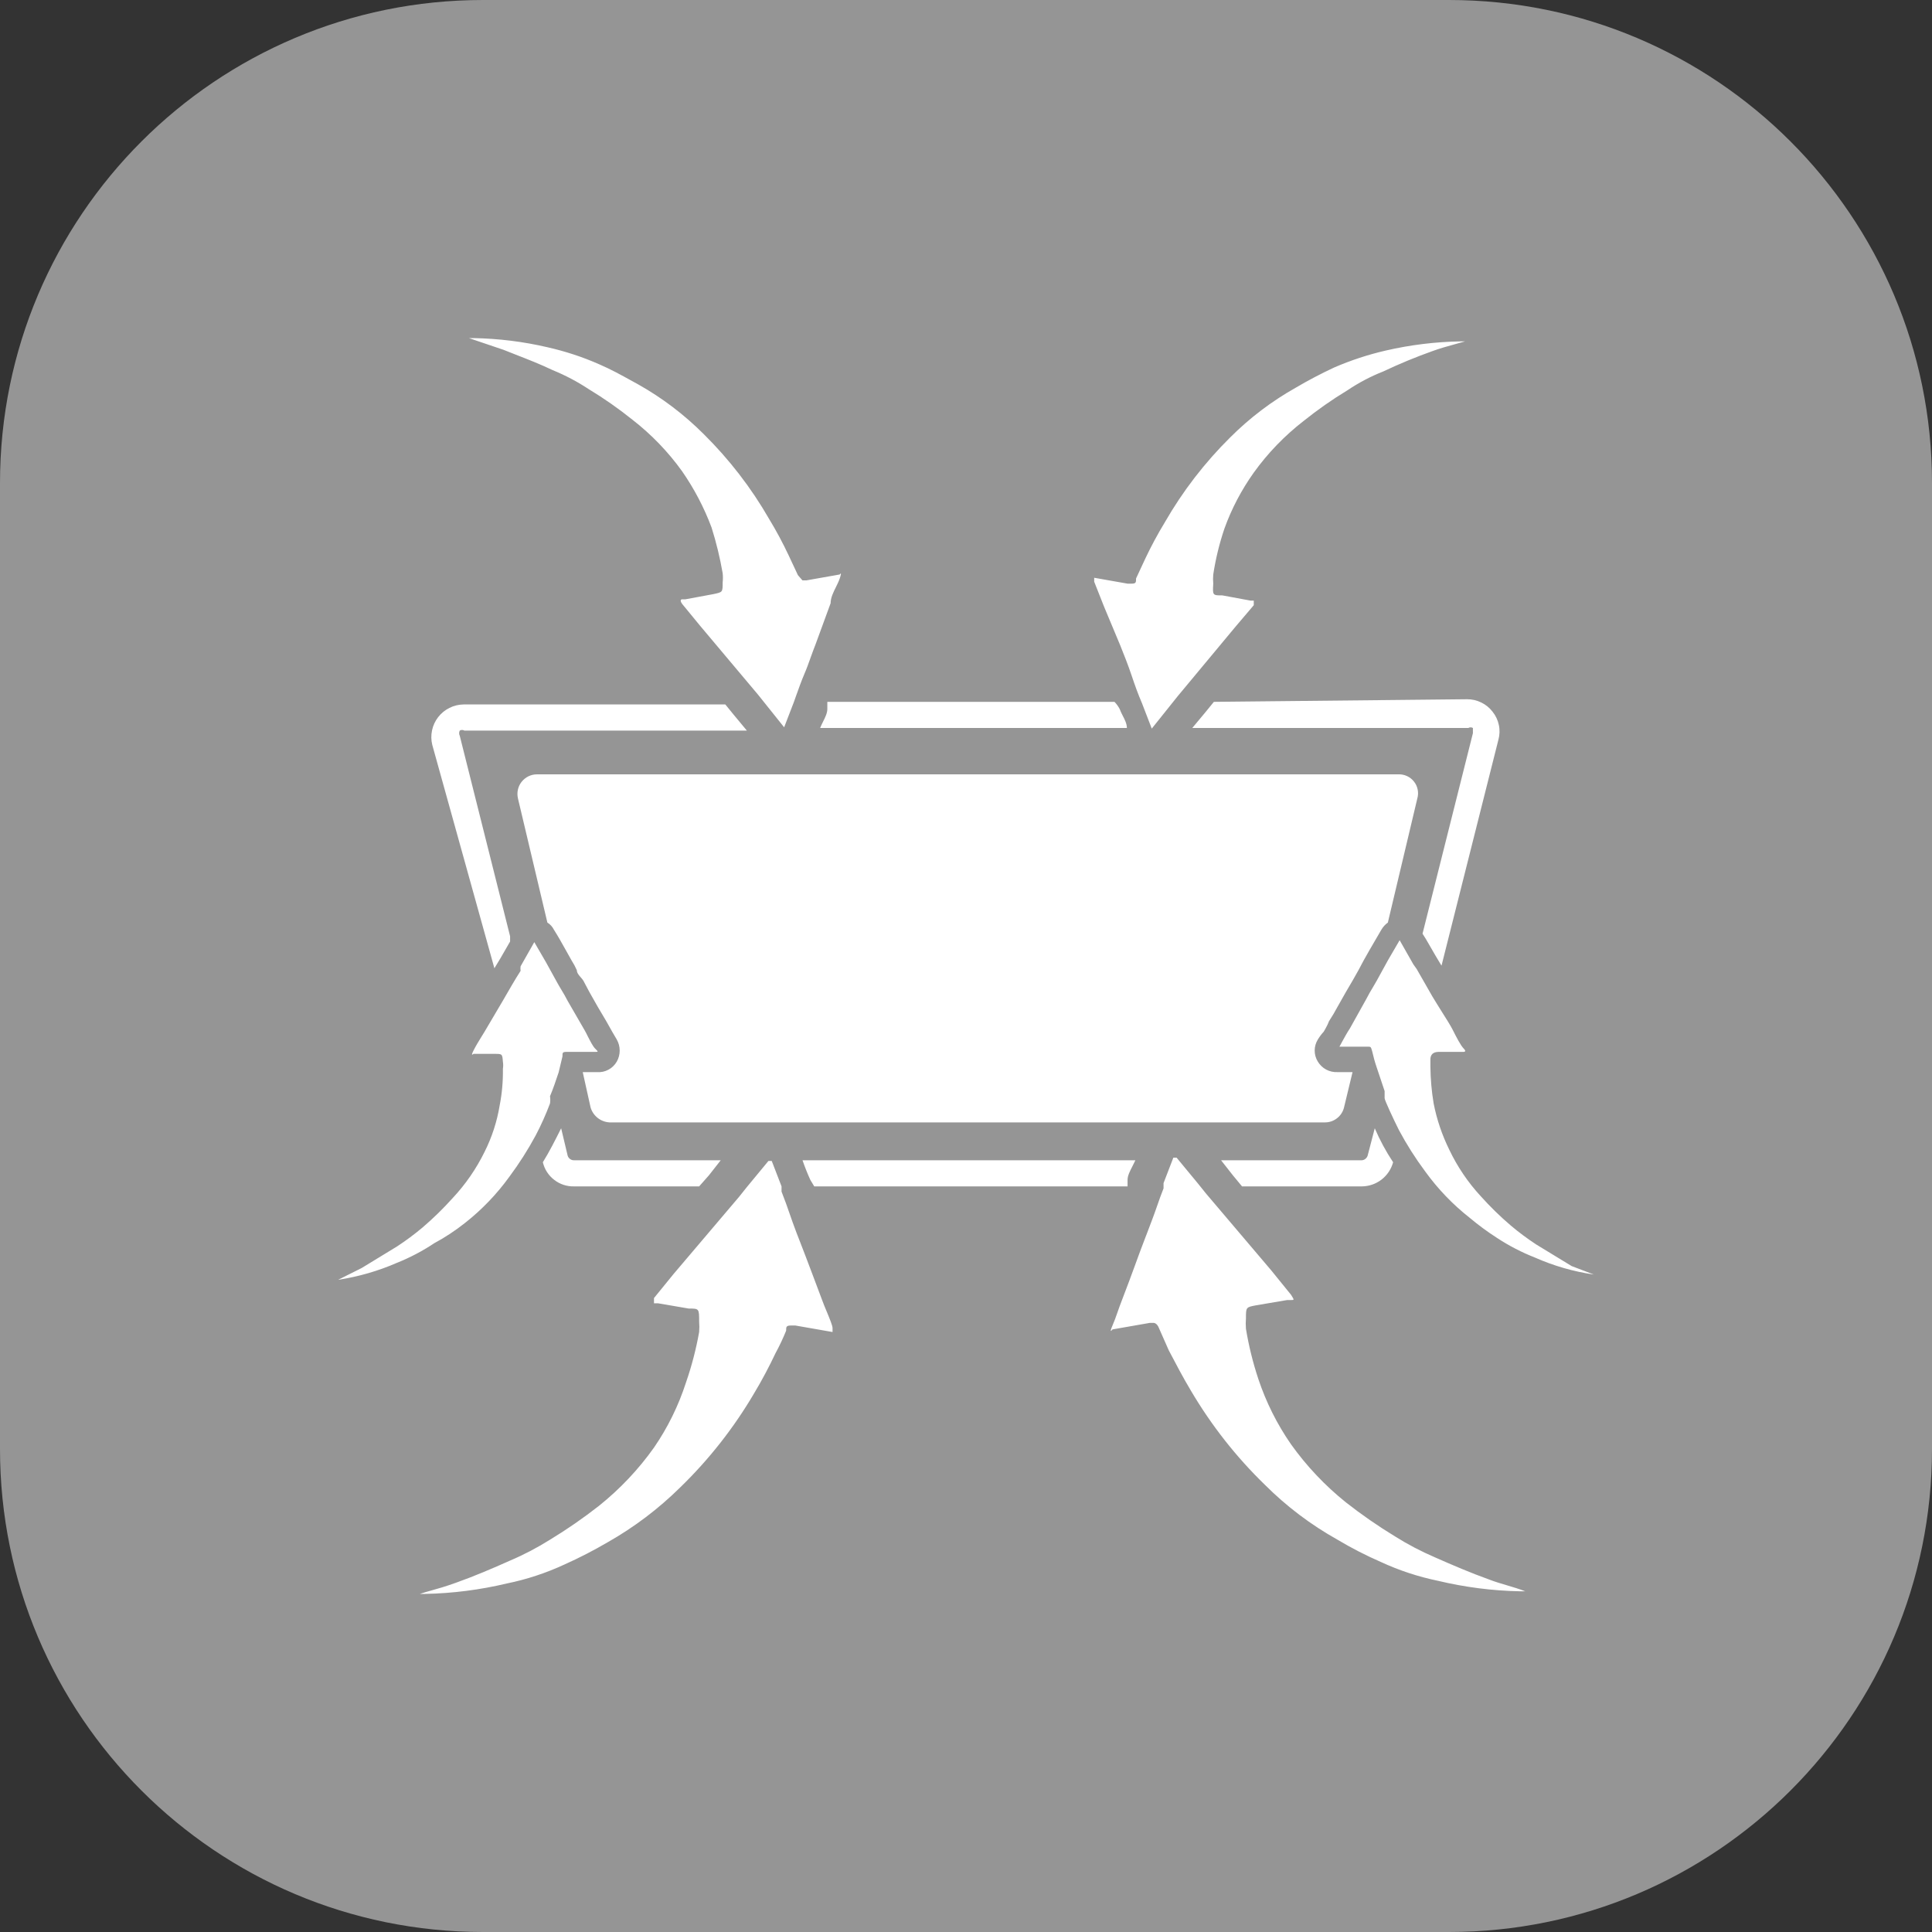
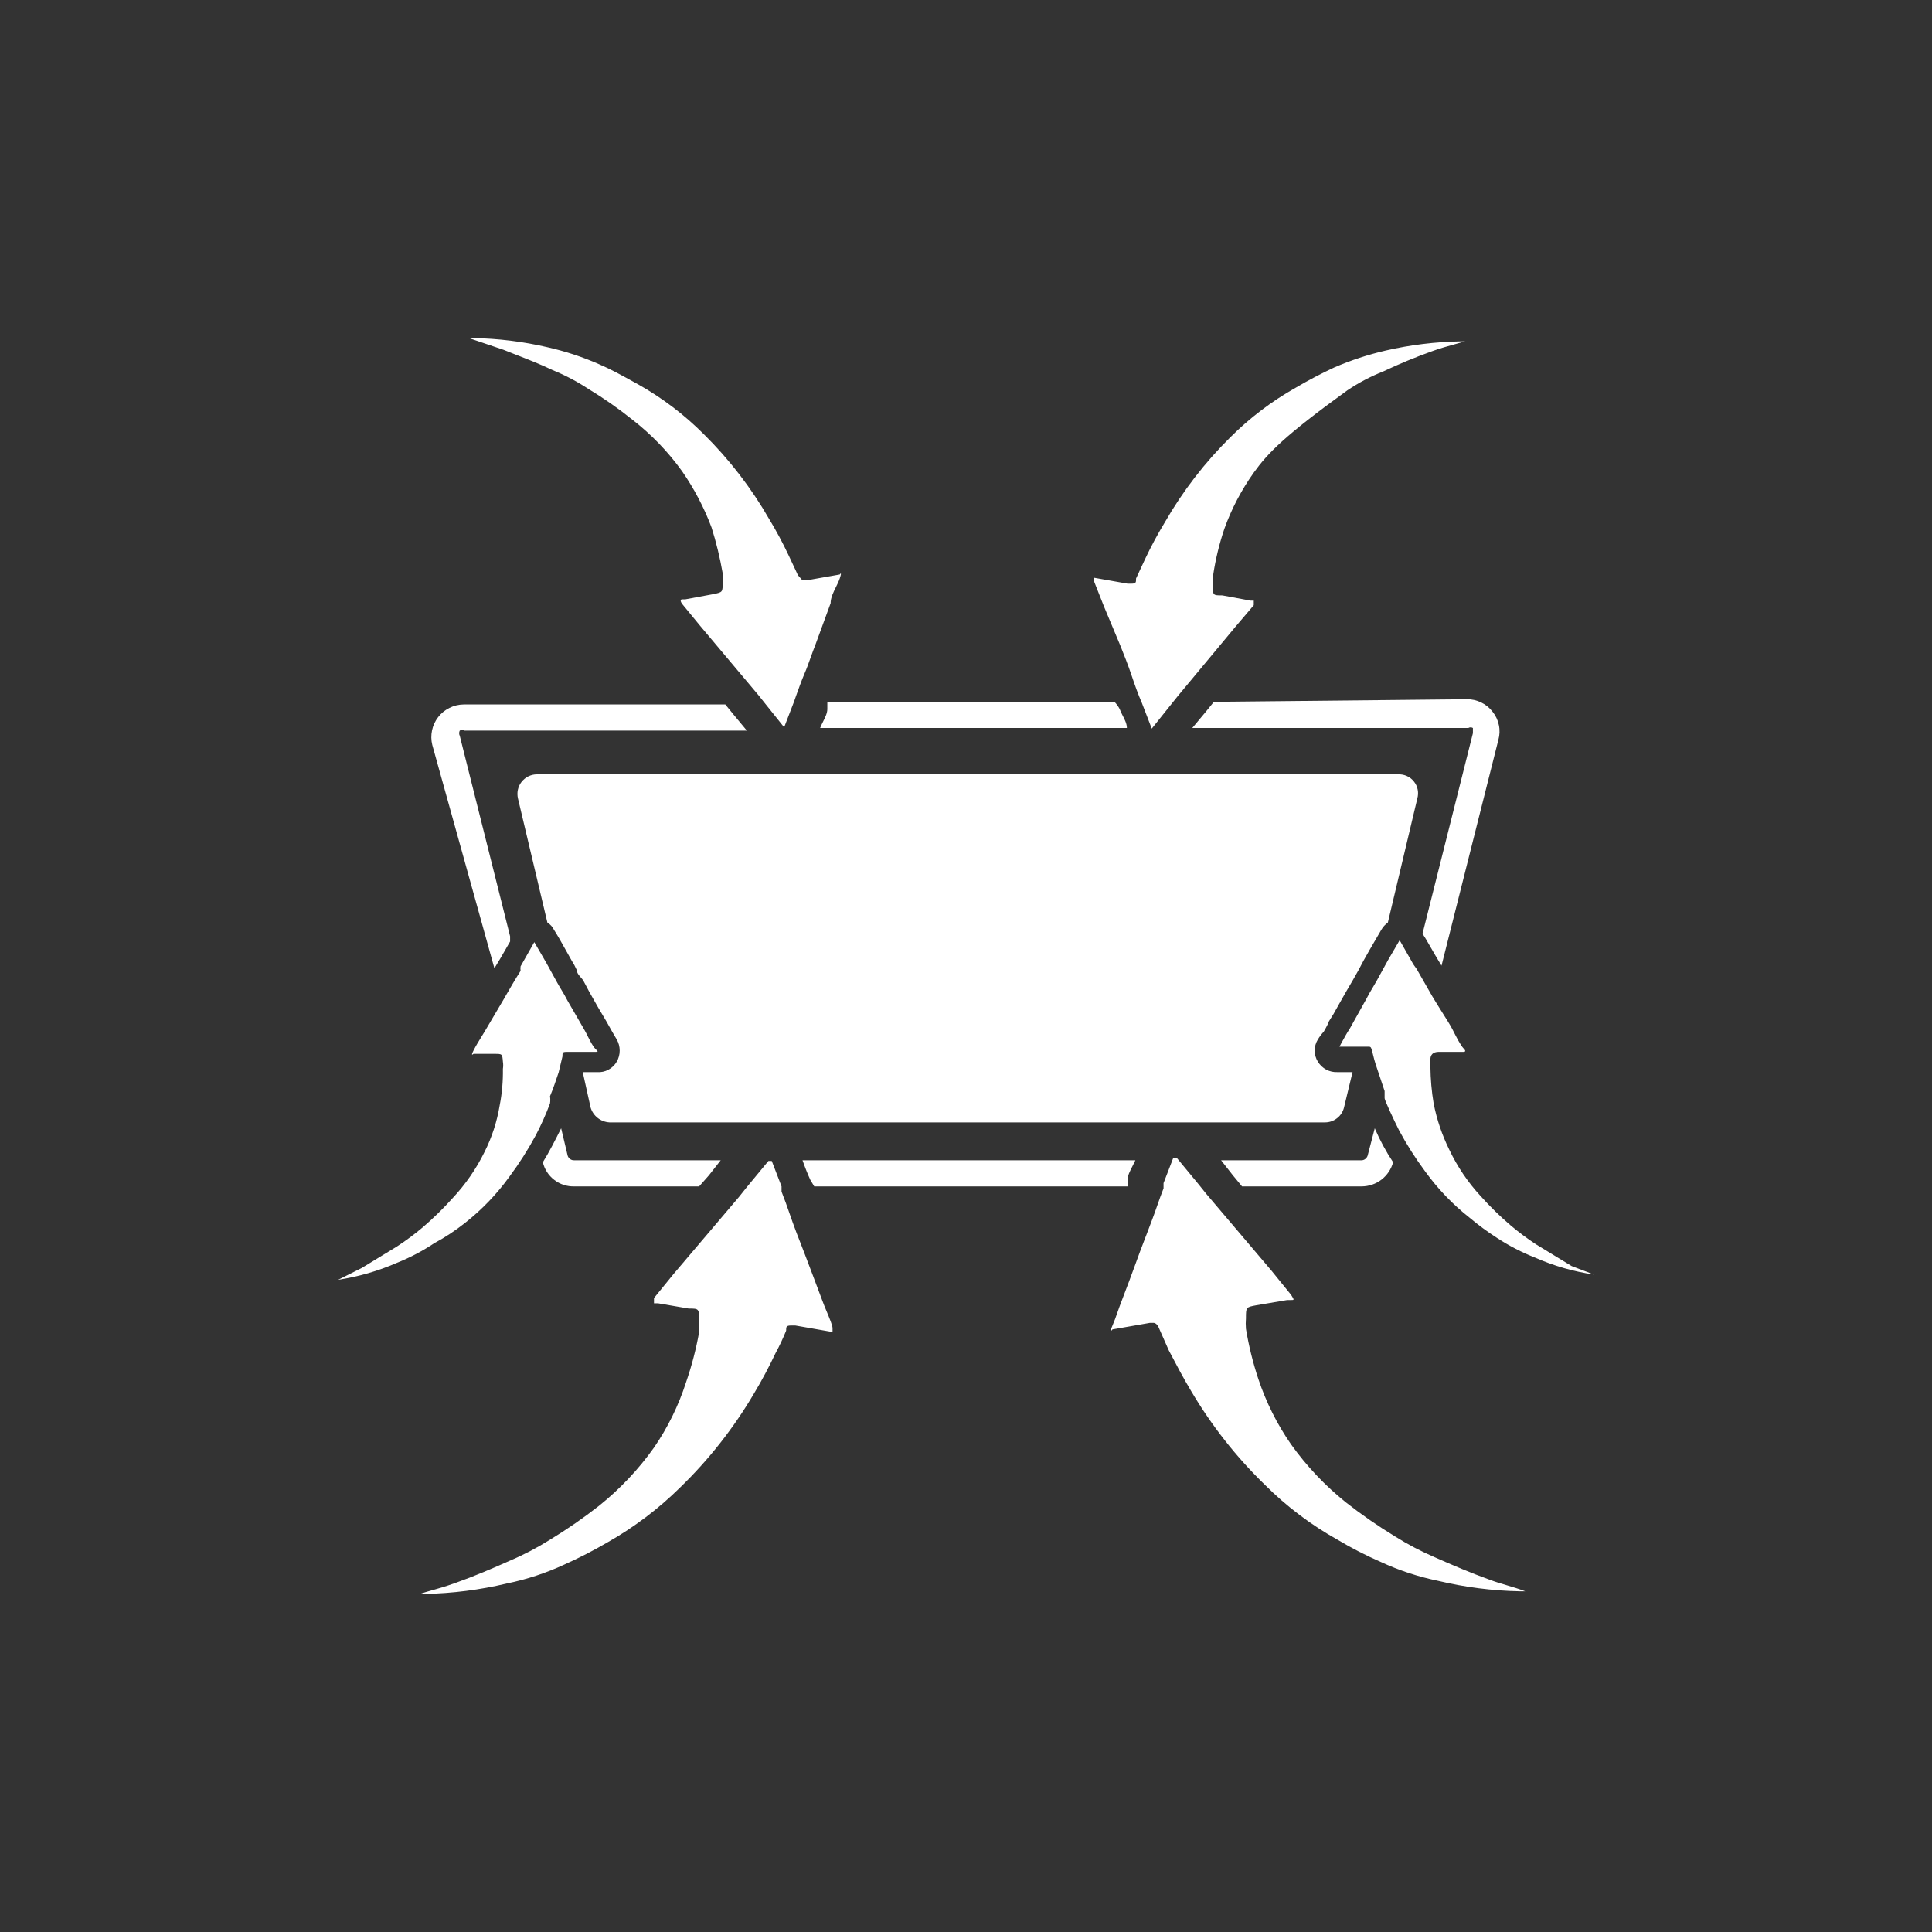
<svg xmlns="http://www.w3.org/2000/svg" width="40" height="40" viewBox="0 0 40 40" fill="none">
  <rect x="0" y="0" width="40" height="40" fill="#333333" stroke="none" />
-   <path d="M30 0H10C4.477 0 0 4.477 0 10V30C0 35.523 4.477 40 10 40H30C35.523 40 40 35.523 40 30V10C40 4.477 35.523 0 30 0Z" fill="#959595" />
-   <path fill-rule="evenodd" clip-rule="evenodd" d="M10.426 7.243C10.51 7.277 10.595 7.31 10.679 7.343C10.933 7.442 11.187 7.541 11.442 7.663C11.702 7.769 11.951 7.9 12.186 8.055C12.502 8.246 12.806 8.459 13.094 8.69C13.487 8.995 13.833 9.354 14.123 9.758C14.373 10.119 14.578 10.51 14.732 10.921C14.83 11.231 14.906 11.547 14.962 11.867C14.969 11.93 14.969 11.994 14.962 12.057V12.057C14.962 12.16 14.962 12.21 14.938 12.241C14.914 12.27 14.866 12.28 14.773 12.3L14.773 12.3L14.191 12.408H14.123C14.123 12.408 14.055 12.408 14.123 12.503L14.489 12.949L15.694 14.382L15.802 14.517L16.235 15.058L16.438 14.531C16.452 14.492 16.466 14.452 16.48 14.412L16.48 14.412L16.48 14.412C16.535 14.258 16.591 14.1 16.655 13.95C16.701 13.844 16.742 13.73 16.783 13.614L16.783 13.614L16.783 13.614C16.816 13.523 16.849 13.431 16.885 13.341L17.197 12.489C17.197 12.376 17.253 12.263 17.308 12.153C17.338 12.092 17.367 12.033 17.386 11.976C17.441 11.813 17.386 11.894 17.386 11.894L16.696 12.016H16.614C16.614 12.016 16.614 12.016 16.52 11.908L16.33 11.502C16.208 11.243 16.073 10.99 15.924 10.745C15.554 10.101 15.098 9.51 14.57 8.988C14.167 8.585 13.712 8.239 13.216 7.96L13.094 7.893C12.866 7.767 12.644 7.644 12.403 7.541C12.059 7.389 11.7 7.272 11.333 7.189C10.831 7.072 10.318 7.009 9.803 7H9.708L10.426 7.243ZM24.956 14.747L25.132 14.531L30.373 14.477C30.475 14.476 30.575 14.499 30.667 14.544C30.759 14.588 30.839 14.653 30.901 14.734C30.966 14.814 31.011 14.909 31.032 15.01C31.054 15.111 31.05 15.216 31.023 15.315L29.845 19.993L29.723 19.79L29.52 19.439L29.452 19.331L30.495 15.18V15.072C30.48 15.063 30.464 15.059 30.447 15.059C30.431 15.059 30.414 15.063 30.4 15.072H24.685L24.956 14.747ZM10.236 20.047L10.358 19.845L10.561 19.493V19.385L9.519 15.234C9.51 15.217 9.506 15.199 9.506 15.18C9.506 15.161 9.51 15.143 9.519 15.126C9.533 15.117 9.549 15.113 9.566 15.113C9.583 15.113 9.599 15.117 9.614 15.126H15.463L15.193 14.801L15.017 14.585H9.6C9.498 14.586 9.397 14.61 9.306 14.656C9.214 14.701 9.134 14.767 9.072 14.847C9.009 14.928 8.966 15.021 8.945 15.121C8.924 15.221 8.925 15.324 8.95 15.423L10.236 20.047ZM11.753 23.928L11.618 23.36C11.496 23.603 11.374 23.846 11.239 24.063C11.273 24.208 11.356 24.337 11.475 24.428C11.593 24.52 11.739 24.567 11.889 24.563H14.475L14.678 24.333L14.922 24.022H11.889C11.859 24.024 11.829 24.015 11.805 23.998C11.78 23.981 11.762 23.956 11.753 23.928ZM25.525 24.333L25.715 24.563H28.193C28.341 24.562 28.485 24.513 28.602 24.423C28.72 24.332 28.804 24.206 28.843 24.063C28.695 23.84 28.568 23.605 28.463 23.36L28.315 23.928C28.306 23.954 28.29 23.977 28.268 23.994C28.247 24.011 28.22 24.021 28.193 24.022H25.281L25.525 24.333ZM17.129 14.531H23.074C23.117 14.575 23.153 14.625 23.182 14.68C23.197 14.723 23.22 14.769 23.244 14.816C23.287 14.899 23.331 14.985 23.331 15.072H16.98C16.997 15.029 17.018 14.986 17.039 14.944L17.039 14.944C17.085 14.853 17.129 14.763 17.129 14.68V14.531ZM16.858 24.563H23.345V24.428C23.345 24.34 23.394 24.246 23.447 24.144C23.467 24.105 23.488 24.064 23.507 24.022H16.615C16.669 24.176 16.723 24.311 16.777 24.428L16.858 24.563ZM27.516 21.142C27.488 21.224 27.407 21.359 27.407 21.359C27.361 21.409 27.32 21.463 27.285 21.521C27.242 21.59 27.219 21.67 27.219 21.751C27.219 21.832 27.242 21.912 27.285 21.981C27.327 22.05 27.387 22.107 27.458 22.145C27.53 22.183 27.611 22.201 27.692 22.197H28.003L27.827 22.927C27.806 23.015 27.756 23.094 27.684 23.15C27.613 23.207 27.525 23.238 27.434 23.238H12.62C12.53 23.233 12.444 23.201 12.374 23.145C12.303 23.089 12.252 23.013 12.227 22.927L12.065 22.197H12.363C12.444 22.203 12.525 22.186 12.597 22.147C12.669 22.109 12.728 22.051 12.769 21.981C12.809 21.911 12.83 21.832 12.83 21.751C12.83 21.67 12.809 21.591 12.769 21.521L12.674 21.359L12.552 21.142L12.376 20.845L12.2 20.534L12.078 20.304C12.064 20.281 12.045 20.259 12.024 20.235L12.024 20.235L12.024 20.235C11.984 20.189 11.943 20.142 11.943 20.088C11.912 20.017 11.876 19.95 11.834 19.885L11.713 19.669L11.692 19.632C11.629 19.518 11.554 19.384 11.469 19.25C11.438 19.188 11.392 19.137 11.333 19.101L10.724 16.532C10.71 16.473 10.709 16.411 10.722 16.351C10.735 16.291 10.761 16.235 10.799 16.187C10.837 16.139 10.885 16.1 10.94 16.073C10.995 16.046 11.055 16.032 11.117 16.032H28.951C29.013 16.029 29.075 16.042 29.131 16.068C29.188 16.094 29.237 16.133 29.275 16.182C29.314 16.23 29.34 16.288 29.352 16.349C29.364 16.41 29.361 16.472 29.344 16.532L28.734 19.101C28.679 19.14 28.633 19.191 28.599 19.25L28.355 19.669L28.233 19.885L28.125 20.088L28.003 20.304L27.868 20.534L27.692 20.845C27.638 20.947 27.579 21.046 27.516 21.142ZM9.627 25.32C9.977 25.045 10.287 24.722 10.548 24.36C10.749 24.09 10.93 23.805 11.09 23.509C11.203 23.294 11.302 23.073 11.387 22.846C11.395 22.797 11.395 22.747 11.387 22.697C11.455 22.535 11.509 22.373 11.563 22.211L11.564 22.211L11.645 21.873V21.872C11.645 21.791 11.645 21.778 11.74 21.778H12.322H12.322C12.353 21.778 12.369 21.778 12.372 21.772C12.376 21.764 12.359 21.747 12.322 21.71L12.322 21.71L12.322 21.71C12.274 21.663 12.221 21.556 12.169 21.455C12.147 21.411 12.126 21.368 12.105 21.332L11.753 20.723C11.711 20.64 11.665 20.562 11.619 20.486L11.619 20.486L11.619 20.486C11.591 20.438 11.562 20.392 11.537 20.345L11.306 19.926L11.062 19.506L10.778 20.007C10.774 20.038 10.774 20.07 10.778 20.101C10.657 20.29 10.549 20.479 10.44 20.668L10.44 20.668L10.44 20.669L10.033 21.359C10.011 21.396 9.989 21.432 9.966 21.468C9.908 21.562 9.852 21.653 9.803 21.751C9.735 21.886 9.803 21.819 9.803 21.819H10.236H10.236C10.399 21.819 10.399 21.819 10.412 21.981C10.42 22.03 10.42 22.08 10.412 22.13C10.416 22.384 10.394 22.637 10.345 22.887C10.29 23.221 10.185 23.544 10.033 23.847C9.861 24.198 9.638 24.521 9.37 24.807C9.176 25.023 8.968 25.226 8.747 25.415C8.579 25.556 8.403 25.687 8.219 25.807L7.488 26.253L7 26.497C7.42 26.433 7.83 26.315 8.219 26.145C8.489 26.037 8.748 25.901 8.991 25.739C9.215 25.619 9.427 25.478 9.627 25.32ZM31.808 25.767L32.54 26.213L33 26.388C32.58 26.327 32.17 26.209 31.781 26.037C31.506 25.929 31.243 25.793 30.996 25.631C30.798 25.504 30.608 25.364 30.427 25.212C30.077 24.937 29.767 24.613 29.506 24.252C29.305 23.982 29.124 23.697 28.965 23.4C28.856 23.184 28.667 22.778 28.667 22.738V22.589L28.504 22.102C28.466 21.992 28.435 21.879 28.409 21.764C28.382 21.67 28.382 21.67 28.315 21.67H27.732C27.75 21.638 27.768 21.605 27.785 21.572C27.836 21.479 27.889 21.381 27.949 21.291L28.288 20.683C28.329 20.6 28.376 20.522 28.422 20.445L28.422 20.445C28.45 20.398 28.478 20.351 28.504 20.304L28.734 19.885L28.978 19.466L29.262 19.966L29.33 20.061L29.655 20.629C29.712 20.725 29.784 20.839 29.852 20.948L29.852 20.948C29.947 21.098 30.036 21.24 30.075 21.318C30.143 21.453 30.238 21.643 30.305 21.71C30.373 21.778 30.305 21.778 30.305 21.778H29.791C29.615 21.778 29.615 21.9 29.615 21.94V22.089C29.618 22.343 29.64 22.596 29.682 22.846C29.747 23.179 29.857 23.502 30.007 23.806C30.174 24.157 30.393 24.48 30.657 24.766C30.851 24.982 31.059 25.186 31.28 25.374C31.448 25.516 31.625 25.647 31.808 25.767ZM16.572 25.732L16.572 25.732C16.517 25.592 16.462 25.45 16.411 25.307C16.392 25.253 16.374 25.201 16.356 25.15L16.356 25.15C16.298 24.982 16.243 24.827 16.181 24.671V24.563L15.978 24.036H15.91L15.463 24.577L15.301 24.78L13.947 26.375L13.54 26.875V26.983H13.622L14.258 27.092H14.258C14.475 27.092 14.475 27.092 14.475 27.362C14.481 27.434 14.481 27.506 14.475 27.578C14.412 27.932 14.321 28.28 14.204 28.619C14.049 29.1 13.826 29.555 13.54 29.971C13.219 30.423 12.836 30.828 12.403 31.175C12.079 31.429 11.739 31.664 11.387 31.878C11.124 32.043 10.848 32.188 10.561 32.31C10.196 32.473 9.817 32.635 9.437 32.77C9.211 32.851 9.076 32.888 8.952 32.923L8.952 32.923L8.952 32.923L8.952 32.923C8.869 32.946 8.79 32.968 8.693 33H8.801C9.371 32.989 9.939 32.916 10.494 32.784C10.905 32.7 11.305 32.568 11.685 32.392C11.991 32.255 12.29 32.101 12.579 31.932C13.128 31.621 13.633 31.239 14.082 30.796C14.677 30.219 15.192 29.564 15.612 28.849C15.775 28.579 15.924 28.295 16.059 28.011C16.14 27.862 16.212 27.708 16.276 27.551C16.276 27.47 16.276 27.443 16.384 27.443H16.465L17.237 27.578V27.497C17.237 27.446 17.177 27.301 17.116 27.154L17.116 27.154C17.081 27.07 17.045 26.985 17.021 26.916C16.979 26.8 16.902 26.598 16.821 26.384C16.769 26.249 16.716 26.109 16.669 25.983C16.638 25.901 16.605 25.817 16.572 25.732L16.572 25.732L16.572 25.732ZM29.709 32.243C30.075 32.405 30.454 32.567 30.833 32.703C30.955 32.75 31.081 32.787 31.206 32.824C31.331 32.861 31.456 32.898 31.578 32.946H31.47C30.899 32.935 30.332 32.862 29.777 32.73C29.366 32.645 28.966 32.514 28.585 32.337C28.278 32.203 27.98 32.05 27.692 31.878C27.141 31.57 26.635 31.188 26.189 30.742C25.593 30.164 25.079 29.509 24.658 28.795C24.496 28.525 24.347 28.241 24.198 27.957L24.198 27.957L24.198 27.957L24.198 27.957L23.995 27.497C23.954 27.389 23.887 27.389 23.887 27.389H23.805L23.033 27.524C23.033 27.524 22.952 27.632 23.033 27.443C23.075 27.346 23.099 27.277 23.129 27.191C23.157 27.11 23.191 27.013 23.25 26.862C23.33 26.656 23.423 26.404 23.5 26.194L23.5 26.194L23.5 26.194C23.539 26.086 23.575 25.989 23.602 25.915C23.643 25.807 23.687 25.692 23.73 25.578L23.731 25.577L23.731 25.577C23.775 25.462 23.819 25.347 23.859 25.239C23.894 25.147 23.926 25.055 23.958 24.964L23.958 24.964L23.958 24.964C24.001 24.841 24.043 24.72 24.09 24.604V24.495L24.293 23.968H24.36L24.807 24.509L24.97 24.712L26.324 26.307L26.73 26.808C26.798 26.916 26.798 26.916 26.73 26.916H26.649L26.012 27.024C25.796 27.064 25.796 27.064 25.796 27.294C25.79 27.366 25.79 27.439 25.796 27.511C25.854 27.864 25.94 28.212 26.053 28.552C26.213 29.032 26.441 29.488 26.73 29.904C27.052 30.355 27.435 30.76 27.868 31.107C28.192 31.361 28.531 31.596 28.883 31.81C29.147 31.976 29.423 32.12 29.709 32.243ZM23.426 13.977C23.358 13.774 23.277 13.571 23.196 13.368L22.857 12.557L22.654 12.043V11.962L23.345 12.084H23.426C23.521 12.084 23.521 12.057 23.521 11.976L23.71 11.57C23.832 11.311 23.968 11.058 24.117 10.813C24.487 10.169 24.942 9.578 25.471 9.055C25.873 8.653 26.329 8.307 26.825 8.028C27.084 7.875 27.351 7.735 27.624 7.608C27.969 7.459 28.327 7.341 28.694 7.257C29.2 7.14 29.718 7.077 30.238 7.068H30.332C30.262 7.088 30.192 7.108 30.122 7.127C29.963 7.171 29.806 7.214 29.655 7.27C29.31 7.393 28.971 7.533 28.64 7.69C28.378 7.793 28.128 7.925 27.895 8.082C27.579 8.273 27.276 8.486 26.988 8.717C26.595 9.022 26.248 9.381 25.958 9.785C25.703 10.143 25.497 10.534 25.349 10.948C25.245 11.256 25.168 11.573 25.119 11.894C25.113 11.957 25.113 12.021 25.119 12.084C25.105 12.327 25.105 12.327 25.308 12.327H25.308L25.891 12.435H25.958V12.53L25.579 12.976L24.387 14.409L24.279 14.544L23.846 15.085L23.643 14.558C23.561 14.369 23.494 14.18 23.426 13.977Z" fill="white" />
+   <path fill-rule="evenodd" clip-rule="evenodd" d="M10.426 7.243C10.51 7.277 10.595 7.31 10.679 7.343C10.933 7.442 11.187 7.541 11.442 7.663C11.702 7.769 11.951 7.9 12.186 8.055C12.502 8.246 12.806 8.459 13.094 8.69C13.487 8.995 13.833 9.354 14.123 9.758C14.373 10.119 14.578 10.51 14.732 10.921C14.83 11.231 14.906 11.547 14.962 11.867C14.969 11.93 14.969 11.994 14.962 12.057V12.057C14.962 12.16 14.962 12.21 14.938 12.241C14.914 12.27 14.866 12.28 14.773 12.3L14.773 12.3L14.191 12.408H14.123C14.123 12.408 14.055 12.408 14.123 12.503L14.489 12.949L15.694 14.382L15.802 14.517L16.235 15.058L16.438 14.531C16.452 14.492 16.466 14.452 16.48 14.412L16.48 14.412L16.48 14.412C16.535 14.258 16.591 14.1 16.655 13.95C16.701 13.844 16.742 13.73 16.783 13.614L16.783 13.614L16.783 13.614C16.816 13.523 16.849 13.431 16.885 13.341L17.197 12.489C17.197 12.376 17.253 12.263 17.308 12.153C17.338 12.092 17.367 12.033 17.386 11.976C17.441 11.813 17.386 11.894 17.386 11.894L16.696 12.016H16.614C16.614 12.016 16.614 12.016 16.52 11.908L16.33 11.502C16.208 11.243 16.073 10.99 15.924 10.745C15.554 10.101 15.098 9.51 14.57 8.988C14.167 8.585 13.712 8.239 13.216 7.96L13.094 7.893C12.866 7.767 12.644 7.644 12.403 7.541C12.059 7.389 11.7 7.272 11.333 7.189C10.831 7.072 10.318 7.009 9.803 7H9.708L10.426 7.243ZM24.956 14.747L25.132 14.531L30.373 14.477C30.475 14.476 30.575 14.499 30.667 14.544C30.759 14.588 30.839 14.653 30.901 14.734C30.966 14.814 31.011 14.909 31.032 15.01C31.054 15.111 31.05 15.216 31.023 15.315L29.845 19.993L29.723 19.79L29.52 19.439L29.452 19.331L30.495 15.18V15.072C30.48 15.063 30.464 15.059 30.447 15.059C30.431 15.059 30.414 15.063 30.4 15.072H24.685L24.956 14.747ZM10.236 20.047L10.358 19.845L10.561 19.493V19.385L9.519 15.234C9.51 15.217 9.506 15.199 9.506 15.18C9.506 15.161 9.51 15.143 9.519 15.126C9.533 15.117 9.549 15.113 9.566 15.113C9.583 15.113 9.599 15.117 9.614 15.126H15.463L15.193 14.801L15.017 14.585H9.6C9.498 14.586 9.397 14.61 9.306 14.656C9.214 14.701 9.134 14.767 9.072 14.847C9.009 14.928 8.966 15.021 8.945 15.121C8.924 15.221 8.925 15.324 8.95 15.423L10.236 20.047ZM11.753 23.928L11.618 23.36C11.496 23.603 11.374 23.846 11.239 24.063C11.273 24.208 11.356 24.337 11.475 24.428C11.593 24.52 11.739 24.567 11.889 24.563H14.475L14.678 24.333L14.922 24.022H11.889C11.859 24.024 11.829 24.015 11.805 23.998C11.78 23.981 11.762 23.956 11.753 23.928ZM25.525 24.333L25.715 24.563H28.193C28.341 24.562 28.485 24.513 28.602 24.423C28.72 24.332 28.804 24.206 28.843 24.063C28.695 23.84 28.568 23.605 28.463 23.36L28.315 23.928C28.306 23.954 28.29 23.977 28.268 23.994C28.247 24.011 28.22 24.021 28.193 24.022H25.281L25.525 24.333ZM17.129 14.531H23.074C23.117 14.575 23.153 14.625 23.182 14.68C23.197 14.723 23.22 14.769 23.244 14.816C23.287 14.899 23.331 14.985 23.331 15.072H16.98C16.997 15.029 17.018 14.986 17.039 14.944L17.039 14.944C17.085 14.853 17.129 14.763 17.129 14.68V14.531ZM16.858 24.563H23.345V24.428C23.345 24.34 23.394 24.246 23.447 24.144C23.467 24.105 23.488 24.064 23.507 24.022H16.615C16.669 24.176 16.723 24.311 16.777 24.428L16.858 24.563ZM27.516 21.142C27.488 21.224 27.407 21.359 27.407 21.359C27.361 21.409 27.32 21.463 27.285 21.521C27.242 21.59 27.219 21.67 27.219 21.751C27.219 21.832 27.242 21.912 27.285 21.981C27.327 22.05 27.387 22.107 27.458 22.145C27.53 22.183 27.611 22.201 27.692 22.197H28.003L27.827 22.927C27.806 23.015 27.756 23.094 27.684 23.15C27.613 23.207 27.525 23.238 27.434 23.238H12.62C12.53 23.233 12.444 23.201 12.374 23.145C12.303 23.089 12.252 23.013 12.227 22.927L12.065 22.197H12.363C12.444 22.203 12.525 22.186 12.597 22.147C12.669 22.109 12.728 22.051 12.769 21.981C12.809 21.911 12.83 21.832 12.83 21.751C12.83 21.67 12.809 21.591 12.769 21.521L12.674 21.359L12.552 21.142L12.376 20.845L12.2 20.534L12.078 20.304C12.064 20.281 12.045 20.259 12.024 20.235L12.024 20.235L12.024 20.235C11.984 20.189 11.943 20.142 11.943 20.088C11.912 20.017 11.876 19.95 11.834 19.885L11.713 19.669L11.692 19.632C11.629 19.518 11.554 19.384 11.469 19.25C11.438 19.188 11.392 19.137 11.333 19.101L10.724 16.532C10.71 16.473 10.709 16.411 10.722 16.351C10.735 16.291 10.761 16.235 10.799 16.187C10.837 16.139 10.885 16.1 10.94 16.073C10.995 16.046 11.055 16.032 11.117 16.032H28.951C29.013 16.029 29.075 16.042 29.131 16.068C29.188 16.094 29.237 16.133 29.275 16.182C29.314 16.23 29.34 16.288 29.352 16.349C29.364 16.41 29.361 16.472 29.344 16.532L28.734 19.101C28.679 19.14 28.633 19.191 28.599 19.25L28.355 19.669L28.233 19.885L28.125 20.088L28.003 20.304L27.868 20.534L27.692 20.845C27.638 20.947 27.579 21.046 27.516 21.142ZM9.627 25.32C9.977 25.045 10.287 24.722 10.548 24.36C10.749 24.09 10.93 23.805 11.09 23.509C11.203 23.294 11.302 23.073 11.387 22.846C11.395 22.797 11.395 22.747 11.387 22.697C11.455 22.535 11.509 22.373 11.563 22.211L11.564 22.211L11.645 21.873V21.872C11.645 21.791 11.645 21.778 11.74 21.778H12.322H12.322C12.353 21.778 12.369 21.778 12.372 21.772C12.376 21.764 12.359 21.747 12.322 21.71L12.322 21.71L12.322 21.71C12.274 21.663 12.221 21.556 12.169 21.455C12.147 21.411 12.126 21.368 12.105 21.332L11.753 20.723C11.711 20.64 11.665 20.562 11.619 20.486L11.619 20.486L11.619 20.486C11.591 20.438 11.562 20.392 11.537 20.345L11.306 19.926L11.062 19.506L10.778 20.007C10.774 20.038 10.774 20.07 10.778 20.101C10.657 20.29 10.549 20.479 10.44 20.668L10.44 20.668L10.44 20.669L10.033 21.359C10.011 21.396 9.989 21.432 9.966 21.468C9.908 21.562 9.852 21.653 9.803 21.751C9.735 21.886 9.803 21.819 9.803 21.819H10.236H10.236C10.399 21.819 10.399 21.819 10.412 21.981C10.42 22.03 10.42 22.08 10.412 22.13C10.416 22.384 10.394 22.637 10.345 22.887C10.29 23.221 10.185 23.544 10.033 23.847C9.861 24.198 9.638 24.521 9.37 24.807C9.176 25.023 8.968 25.226 8.747 25.415C8.579 25.556 8.403 25.687 8.219 25.807L7.488 26.253L7 26.497C7.42 26.433 7.83 26.315 8.219 26.145C8.489 26.037 8.748 25.901 8.991 25.739C9.215 25.619 9.427 25.478 9.627 25.32ZM31.808 25.767L32.54 26.213L33 26.388C32.58 26.327 32.17 26.209 31.781 26.037C31.506 25.929 31.243 25.793 30.996 25.631C30.798 25.504 30.608 25.364 30.427 25.212C30.077 24.937 29.767 24.613 29.506 24.252C29.305 23.982 29.124 23.697 28.965 23.4C28.856 23.184 28.667 22.778 28.667 22.738V22.589L28.504 22.102C28.466 21.992 28.435 21.879 28.409 21.764C28.382 21.67 28.382 21.67 28.315 21.67H27.732C27.75 21.638 27.768 21.605 27.785 21.572C27.836 21.479 27.889 21.381 27.949 21.291L28.288 20.683C28.329 20.6 28.376 20.522 28.422 20.445L28.422 20.445C28.45 20.398 28.478 20.351 28.504 20.304L28.734 19.885L28.978 19.466L29.262 19.966L29.33 20.061L29.655 20.629C29.712 20.725 29.784 20.839 29.852 20.948L29.852 20.948C29.947 21.098 30.036 21.24 30.075 21.318C30.143 21.453 30.238 21.643 30.305 21.71C30.373 21.778 30.305 21.778 30.305 21.778H29.791C29.615 21.778 29.615 21.9 29.615 21.94V22.089C29.618 22.343 29.64 22.596 29.682 22.846C29.747 23.179 29.857 23.502 30.007 23.806C30.174 24.157 30.393 24.48 30.657 24.766C30.851 24.982 31.059 25.186 31.28 25.374C31.448 25.516 31.625 25.647 31.808 25.767ZM16.572 25.732L16.572 25.732C16.517 25.592 16.462 25.45 16.411 25.307C16.392 25.253 16.374 25.201 16.356 25.15L16.356 25.15C16.298 24.982 16.243 24.827 16.181 24.671V24.563L15.978 24.036H15.91L15.463 24.577L15.301 24.78L13.947 26.375L13.54 26.875V26.983H13.622L14.258 27.092H14.258C14.475 27.092 14.475 27.092 14.475 27.362C14.481 27.434 14.481 27.506 14.475 27.578C14.412 27.932 14.321 28.28 14.204 28.619C14.049 29.1 13.826 29.555 13.54 29.971C13.219 30.423 12.836 30.828 12.403 31.175C12.079 31.429 11.739 31.664 11.387 31.878C11.124 32.043 10.848 32.188 10.561 32.31C10.196 32.473 9.817 32.635 9.437 32.77C9.211 32.851 9.076 32.888 8.952 32.923L8.952 32.923L8.952 32.923L8.952 32.923C8.869 32.946 8.79 32.968 8.693 33H8.801C9.371 32.989 9.939 32.916 10.494 32.784C10.905 32.7 11.305 32.568 11.685 32.392C11.991 32.255 12.29 32.101 12.579 31.932C13.128 31.621 13.633 31.239 14.082 30.796C14.677 30.219 15.192 29.564 15.612 28.849C15.775 28.579 15.924 28.295 16.059 28.011C16.14 27.862 16.212 27.708 16.276 27.551C16.276 27.47 16.276 27.443 16.384 27.443H16.465L17.237 27.578V27.497C17.237 27.446 17.177 27.301 17.116 27.154L17.116 27.154C17.081 27.07 17.045 26.985 17.021 26.916C16.979 26.8 16.902 26.598 16.821 26.384C16.769 26.249 16.716 26.109 16.669 25.983C16.638 25.901 16.605 25.817 16.572 25.732L16.572 25.732L16.572 25.732ZM29.709 32.243C30.075 32.405 30.454 32.567 30.833 32.703C30.955 32.75 31.081 32.787 31.206 32.824C31.331 32.861 31.456 32.898 31.578 32.946H31.47C30.899 32.935 30.332 32.862 29.777 32.73C29.366 32.645 28.966 32.514 28.585 32.337C28.278 32.203 27.98 32.05 27.692 31.878C27.141 31.57 26.635 31.188 26.189 30.742C25.593 30.164 25.079 29.509 24.658 28.795C24.496 28.525 24.347 28.241 24.198 27.957L24.198 27.957L24.198 27.957L24.198 27.957L23.995 27.497C23.954 27.389 23.887 27.389 23.887 27.389H23.805L23.033 27.524C23.033 27.524 22.952 27.632 23.033 27.443C23.075 27.346 23.099 27.277 23.129 27.191C23.157 27.11 23.191 27.013 23.25 26.862C23.33 26.656 23.423 26.404 23.5 26.194L23.5 26.194L23.5 26.194C23.539 26.086 23.575 25.989 23.602 25.915C23.643 25.807 23.687 25.692 23.73 25.578L23.731 25.577L23.731 25.577C23.775 25.462 23.819 25.347 23.859 25.239C23.894 25.147 23.926 25.055 23.958 24.964L23.958 24.964L23.958 24.964C24.001 24.841 24.043 24.72 24.09 24.604V24.495L24.293 23.968H24.36L24.807 24.509L24.97 24.712L26.324 26.307L26.73 26.808C26.798 26.916 26.798 26.916 26.73 26.916H26.649L26.012 27.024C25.796 27.064 25.796 27.064 25.796 27.294C25.79 27.366 25.79 27.439 25.796 27.511C25.854 27.864 25.94 28.212 26.053 28.552C26.213 29.032 26.441 29.488 26.73 29.904C27.052 30.355 27.435 30.76 27.868 31.107C28.192 31.361 28.531 31.596 28.883 31.81C29.147 31.976 29.423 32.12 29.709 32.243ZM23.426 13.977C23.358 13.774 23.277 13.571 23.196 13.368L22.857 12.557L22.654 12.043V11.962L23.345 12.084H23.426C23.521 12.084 23.521 12.057 23.521 11.976L23.71 11.57C23.832 11.311 23.968 11.058 24.117 10.813C24.487 10.169 24.942 9.578 25.471 9.055C25.873 8.653 26.329 8.307 26.825 8.028C27.084 7.875 27.351 7.735 27.624 7.608C27.969 7.459 28.327 7.341 28.694 7.257C29.2 7.14 29.718 7.077 30.238 7.068H30.332C30.262 7.088 30.192 7.108 30.122 7.127C29.963 7.171 29.806 7.214 29.655 7.27C29.31 7.393 28.971 7.533 28.64 7.69C28.378 7.793 28.128 7.925 27.895 8.082C26.595 9.022 26.248 9.381 25.958 9.785C25.703 10.143 25.497 10.534 25.349 10.948C25.245 11.256 25.168 11.573 25.119 11.894C25.113 11.957 25.113 12.021 25.119 12.084C25.105 12.327 25.105 12.327 25.308 12.327H25.308L25.891 12.435H25.958V12.53L25.579 12.976L24.387 14.409L24.279 14.544L23.846 15.085L23.643 14.558C23.561 14.369 23.494 14.18 23.426 13.977Z" fill="white" />
</svg>